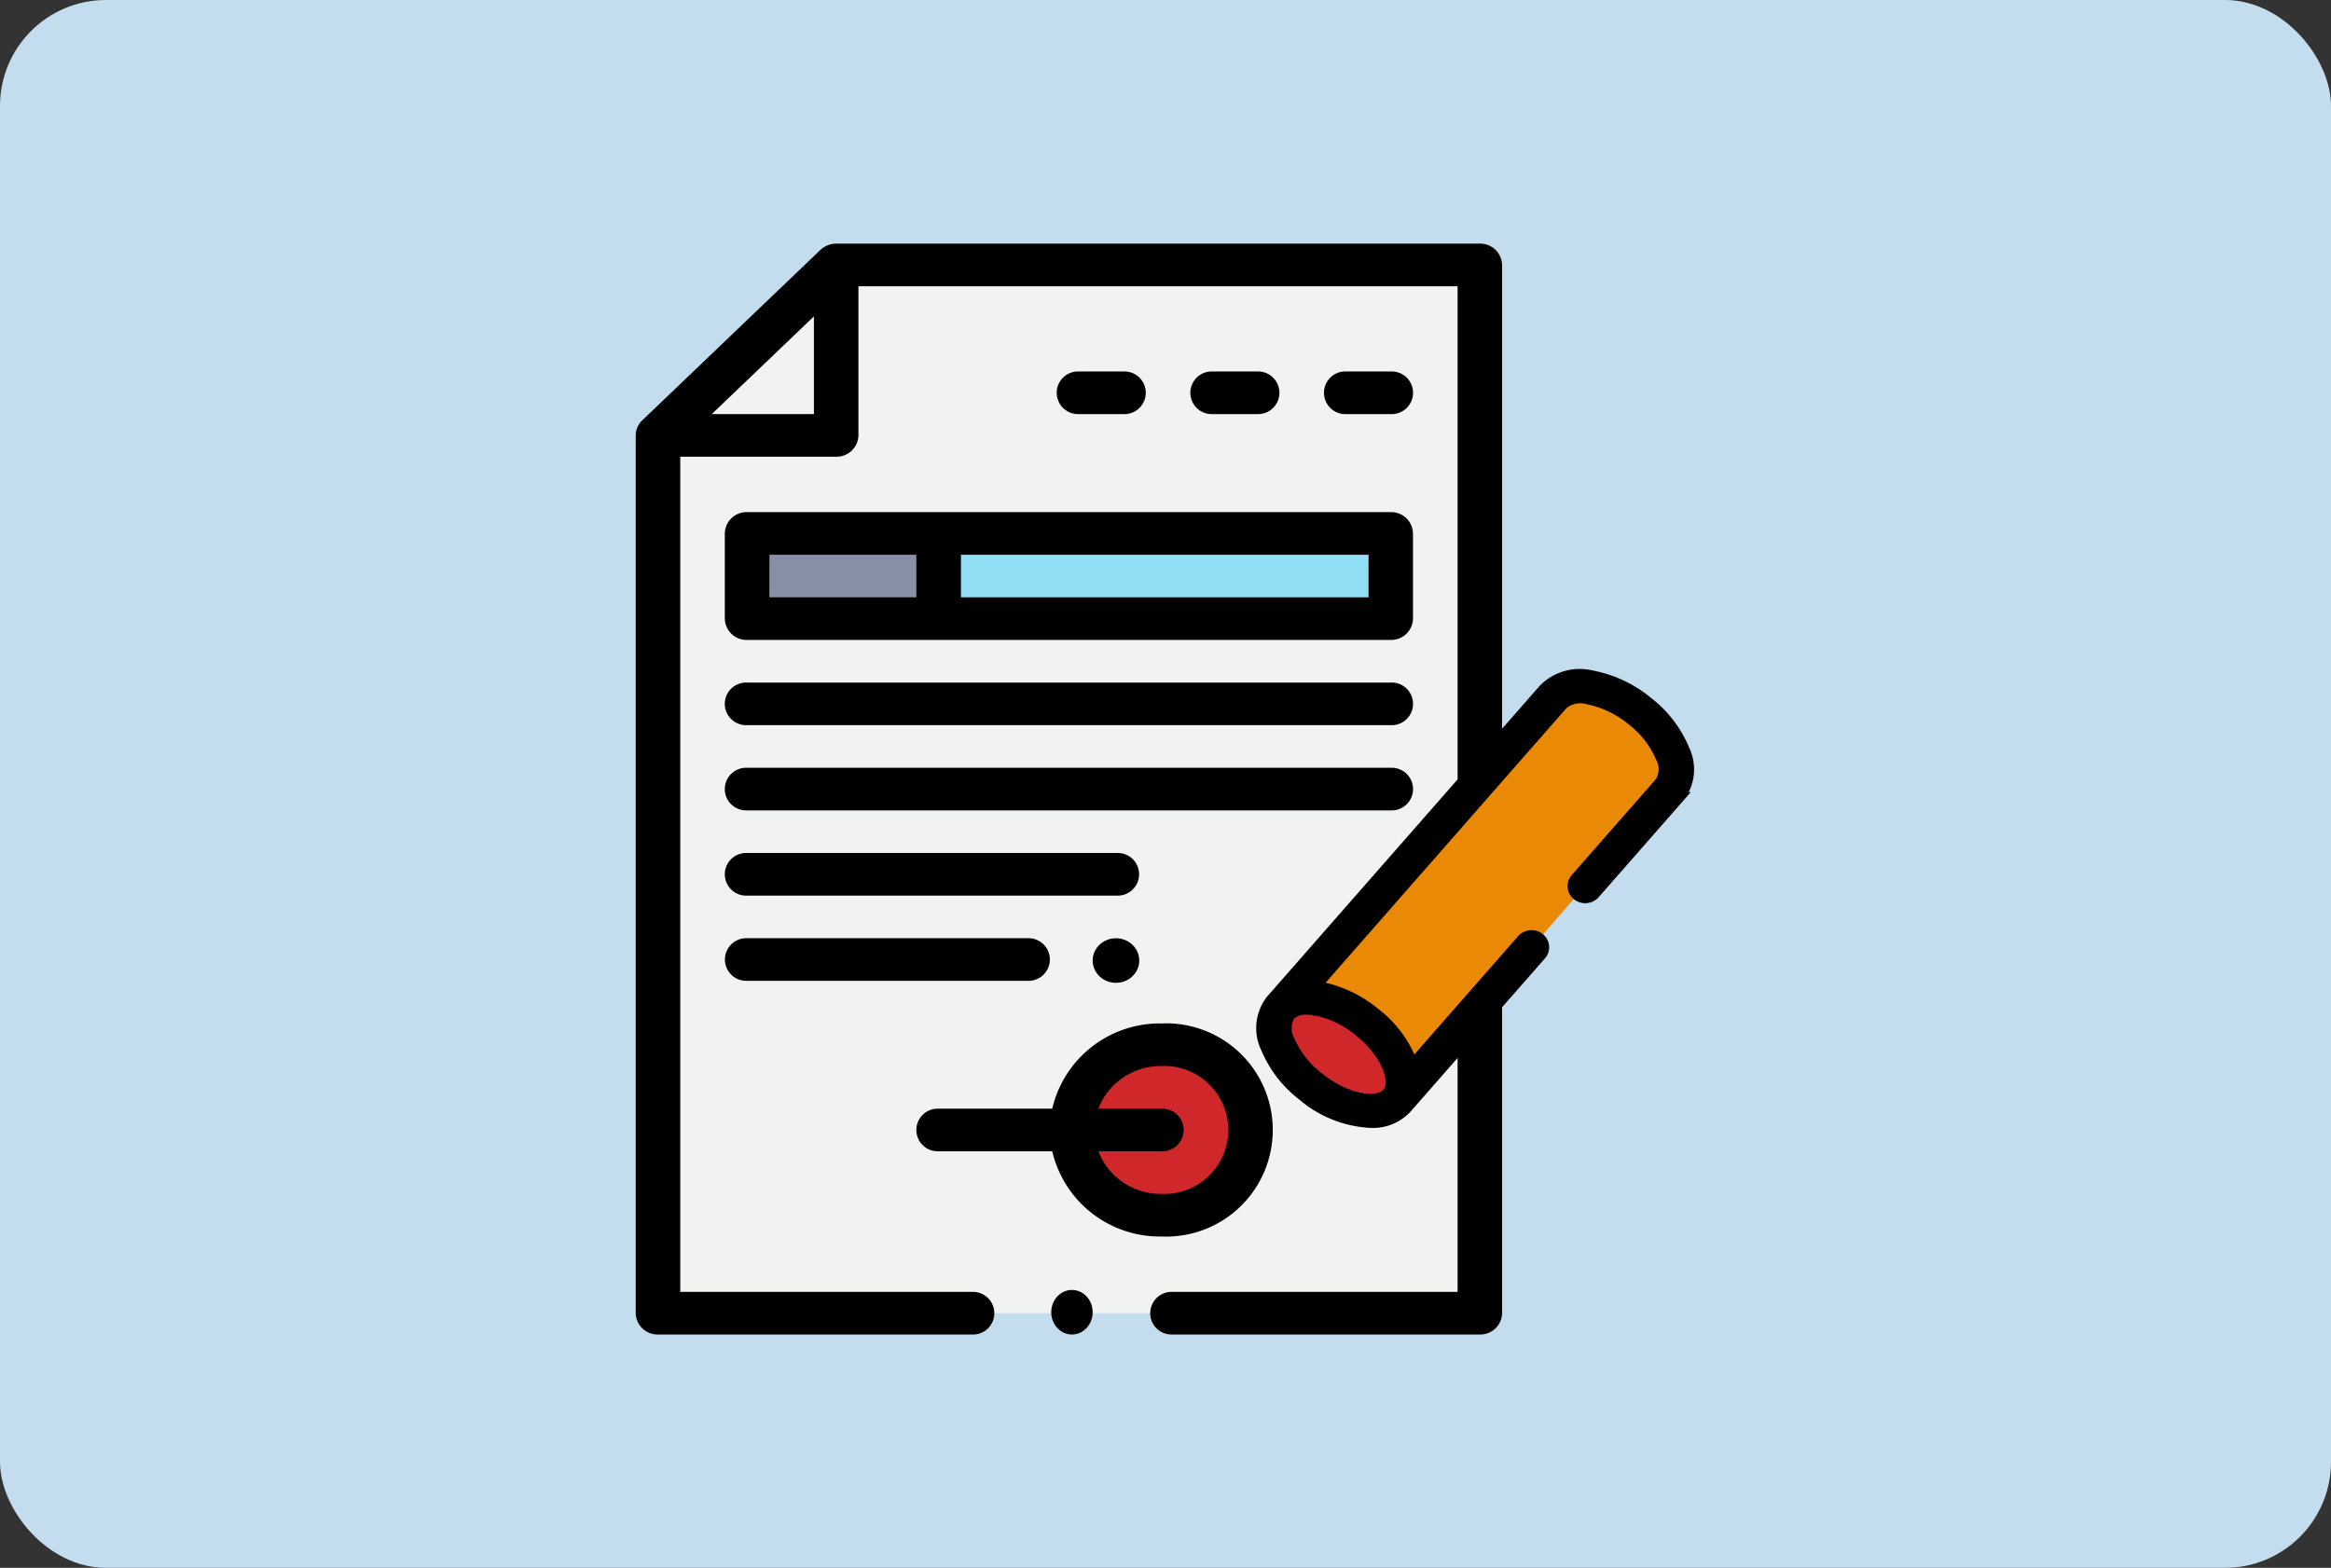
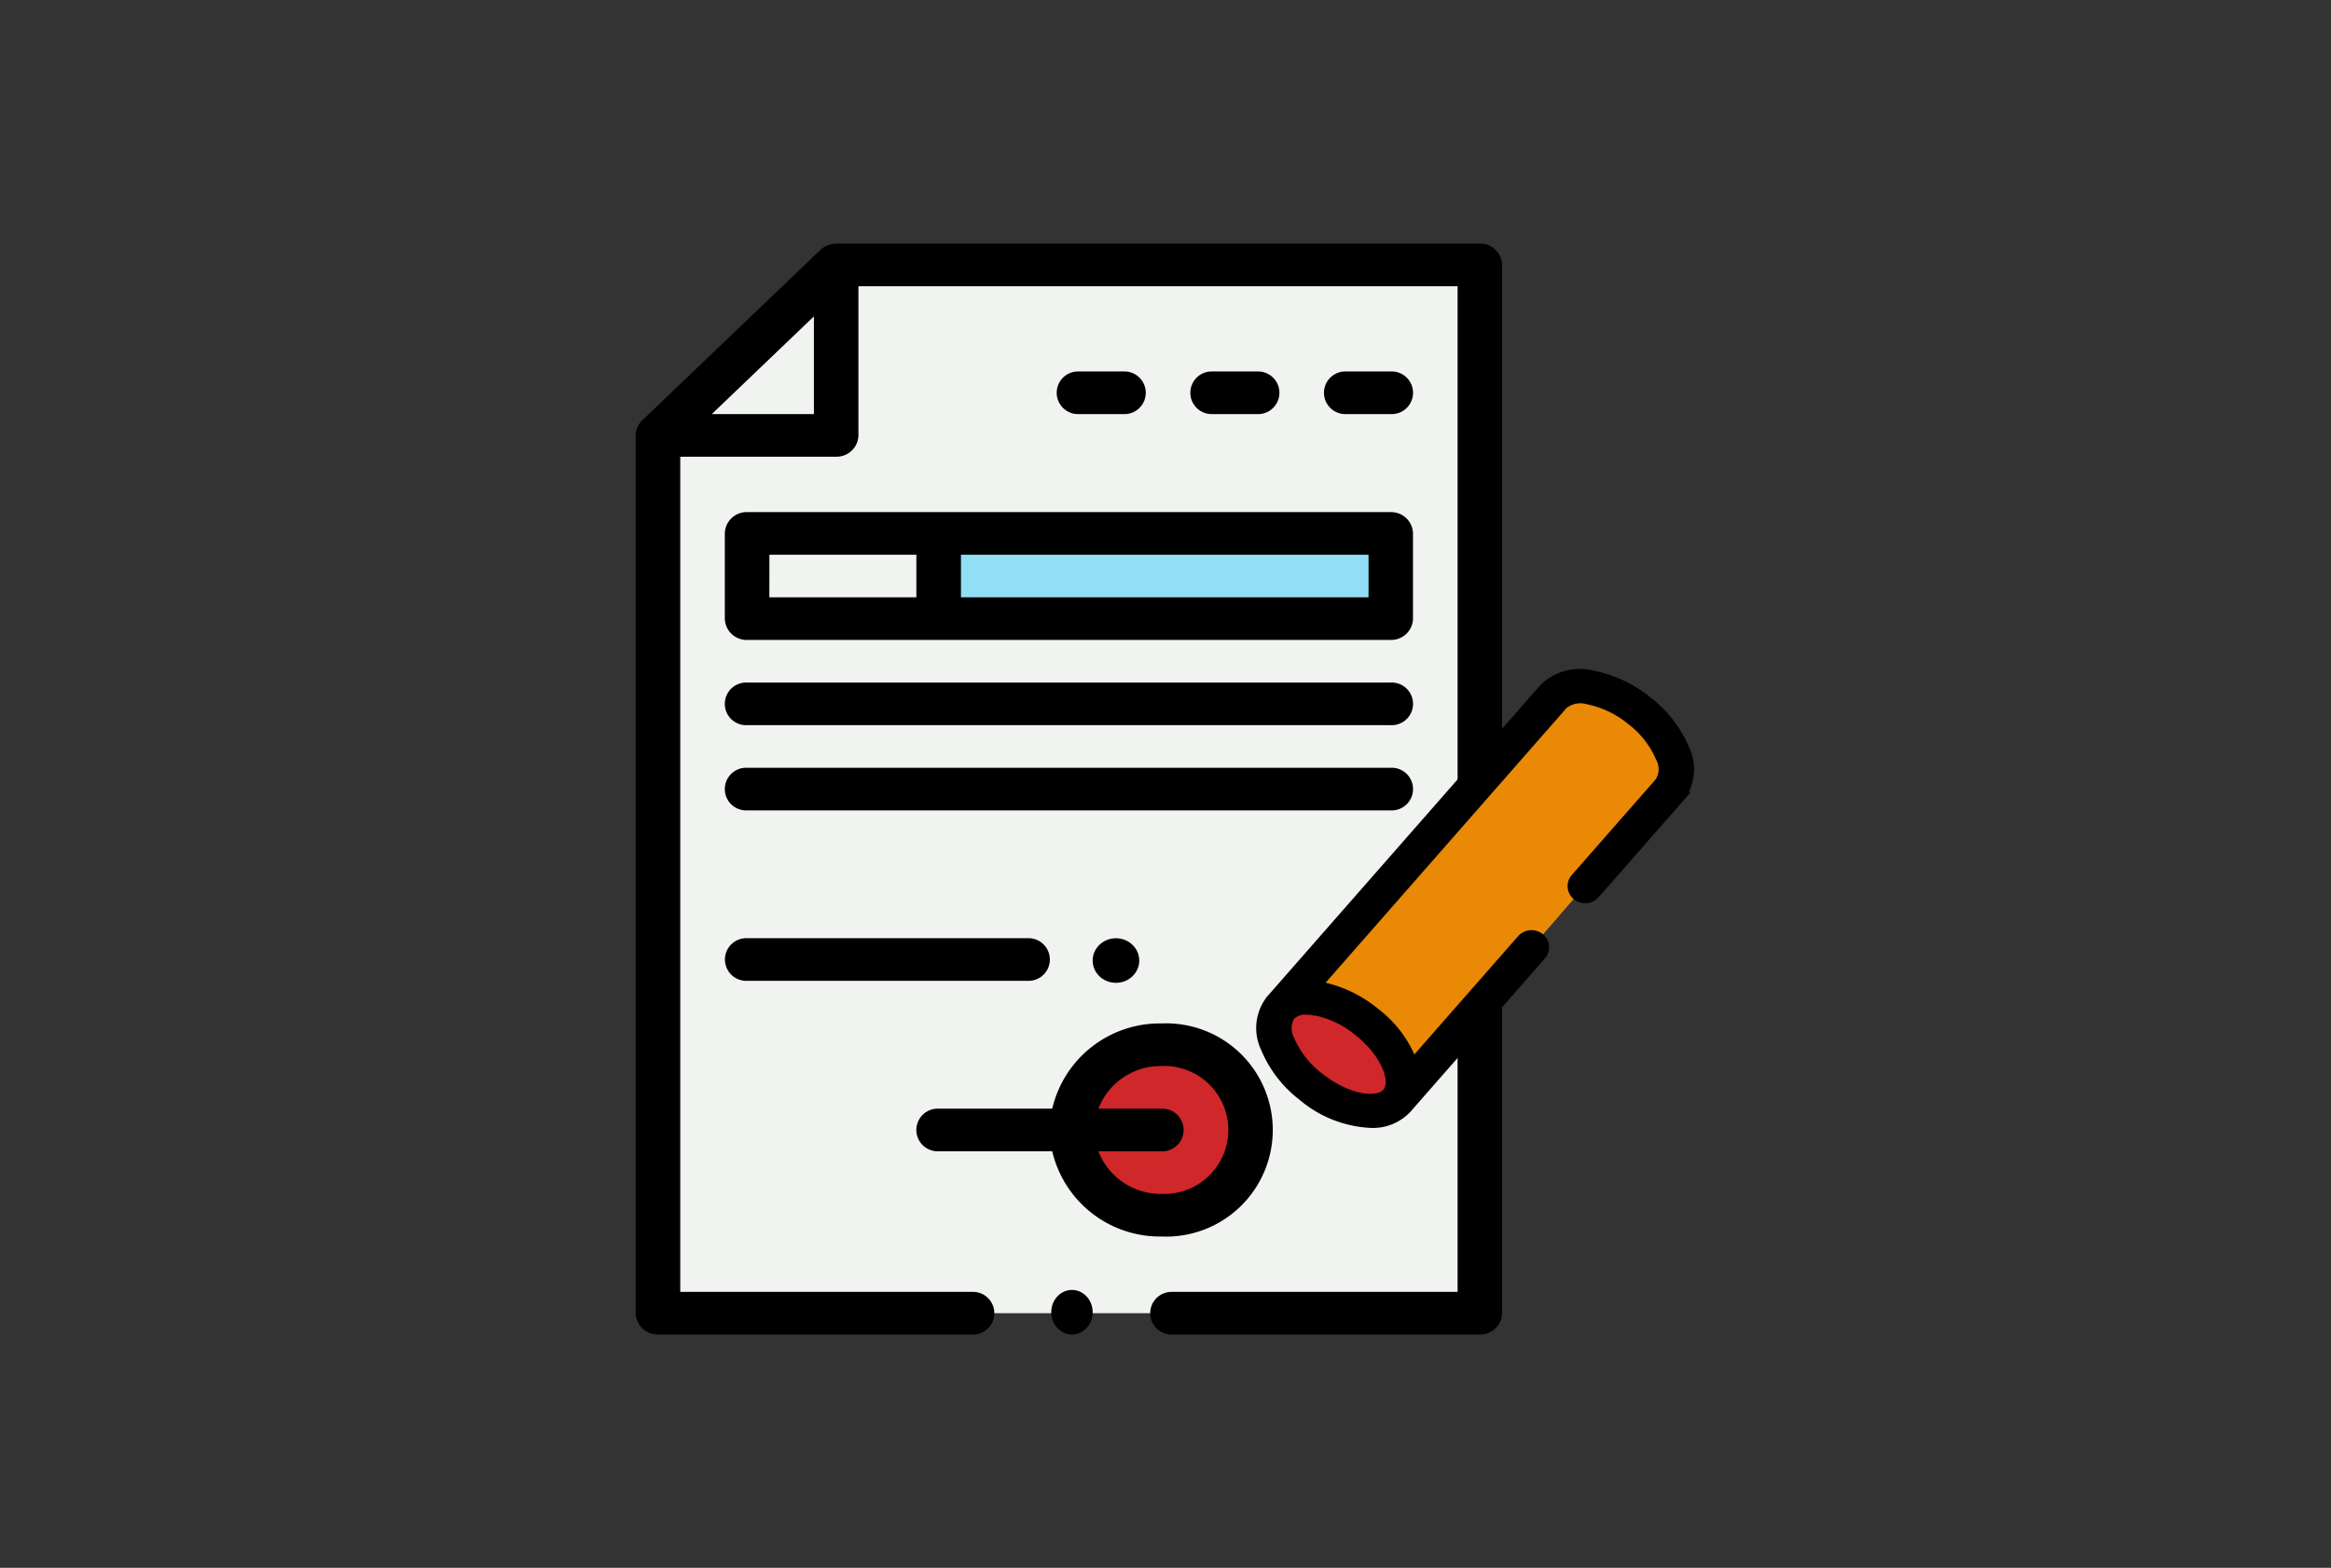
<svg xmlns="http://www.w3.org/2000/svg" width="220" height="148" viewBox="0 0 220 148">
  <rect x="0" y="0" width="220" height="148" fill="#333333" stroke="none" />
  <g id="グループ_163622" data-name="グループ 163622" transform="translate(-963 -1383)">
-     <rect id="長方形_9700" data-name="長方形 9700" width="220" height="148" rx="10" transform="translate(963 1383)" fill="#c4ddee" />
    <g id="グループ_163617" data-name="グループ 163617" transform="translate(1023 1406)">
      <g id="official-documents" transform="translate(0 0)">
        <g id="グループ_163586" data-name="グループ 163586" transform="translate(2.102 2.011)">
          <path id="パス_83709" data-name="パス 83709" d="M26.83,10,10.013,26.09v82.863H87.58V10Z" transform="translate(-10.013 -10)" fill="#f1f3f0" />
          <path id="パス_83712" data-name="パス 83712" d="M136.013,136h42.672v8.045H136.013Z" transform="translate(-109.527 -110.658)" fill="#91def5" />
          <ellipse id="楕円形_8684" data-name="楕円形 8684" cx="8.308" cy="7.949" rx="8.308" ry="7.949" transform="translate(39.069 73.845)" fill="#cf272a" />
-           <path id="パス_83713" data-name="パス 83713" d="M50.013,136H68.091v8.045H50.013Z" transform="translate(-41.605 -110.658)" fill="#8690a6" />
        </g>
        <g id="グループ_163587" data-name="グループ 163587" transform="translate(0 0)">
          <ellipse id="楕円形_8685" data-name="楕円形 8685" cx="2.199" cy="2.104" rx="2.199" ry="2.104" transform="translate(43.125 65.569)" />
          <path id="パス_83714" data-name="パス 83714" d="M40.013,128.011v8.045a2.058,2.058,0,0,0,2.1,2.011h60.75a2.058,2.058,0,0,0,2.1-2.011v-8.045a2.058,2.058,0,0,0-2.1-2.011H42.115A2.058,2.058,0,0,0,40.013,128.011ZM62.3,130.022h38.468v4.022H62.3Zm-18.078,0H58.091v4.022H44.217Z" transform="translate(-31.605 -100.658)" />
          <path id="パス_83715" data-name="パス 83715" d="M42.115,210.022h60.75a2.013,2.013,0,1,0,0-4.022H42.115a2.013,2.013,0,1,0,0,4.022Z" transform="translate(-31.605 -164.568)" />
          <path id="パス_83716" data-name="パス 83716" d="M42.115,250.022h60.75a2.013,2.013,0,1,0,0-4.022H42.115a2.013,2.013,0,1,0,0,4.022Z" transform="translate(-31.605 -196.523)" />
-           <path id="パス_83717" data-name="パス 83717" d="M42.115,290.022H77.01a2.013,2.013,0,1,0,0-4.022H42.115a2.013,2.013,0,1,0,0,4.022Z" transform="translate(-31.605 -228.479)" />
          <path id="パス_83718" data-name="パス 83718" d="M42.115,330.022H68.6a2.013,2.013,0,1,0,0-4.023H42.115a2.013,2.013,0,1,0,0,4.023Z" transform="translate(-31.605 -260.434)" />
          <path id="パス_83719" data-name="パス 83719" d="M128.115,378.067h10.722a10.424,10.424,0,0,0,10.3,8.045,10.066,10.066,0,1,0,0-20.112,10.424,10.424,0,0,0-10.3,8.045H128.115a2.013,2.013,0,1,0,0,4.022Zm21.021-4.022h-5.945a6.3,6.3,0,0,1,5.945-4.023,6.04,6.04,0,1,1,0,12.067,6.3,6.3,0,0,1-5.945-4.022h5.945a2.013,2.013,0,1,0,0-4.022Z" transform="translate(-99.527 -292.389)" />
          <path id="パス_83720" data-name="パス 83720" d="M315.319,64.022a2.013,2.013,0,1,0,0-4.022h-4.2a2.013,2.013,0,1,0,0,4.022Z" transform="translate(-244.059 -47.933)" />
          <path id="パス_83721" data-name="パス 83721" d="M255.319,64.022a2.013,2.013,0,1,0,0-4.022h-4.2a2.013,2.013,0,1,0,0,4.022Z" transform="translate(-196.671 -47.933)" />
          <path id="パス_83722" data-name="パス 83722" d="M195.319,64.022a2.013,2.013,0,1,0,0-4.022h-4.2a2.013,2.013,0,1,0,0,4.022Z" transform="translate(-149.284 -47.933)" />
          <ellipse id="楕円形_8686" data-name="楕円形 8686" cx="1.955" cy="2.104" rx="1.955" ry="2.104" transform="translate(39.216 98.767)" />
          <path id="パス_83723" data-name="パス 83723" d="M2.115,102.975H31.754a2.013,2.013,0,1,0,0-4.022H4.217V20.112H18.932a2.058,2.058,0,0,0,2.1-2.011V4.022H77.58V98.953H50.673a2.013,2.013,0,1,0,0,4.022H79.681a2.058,2.058,0,0,0,2.1-2.011V2.011A2.058,2.058,0,0,0,79.682,0H18.932a2.174,2.174,0,0,0-1.486.589L.629,16.679A1.978,1.978,0,0,0,.013,18.1v82.863a2.058,2.058,0,0,0,2.1,2.011ZM16.83,6.867V16.09H7.19Z" transform="translate(-0.013 0)" />
        </g>
      </g>
      <path id="パス_83739" data-name="パス 83739" d="M7.524-.023a6.44,6.44,0,0,1,6.665,6.609l-.684,31.407a7.151,7.151,0,0,1-6.96,6.9A6.44,6.44,0,0,1-.12,38.288L.564,6.881A7.151,7.151,0,0,1,7.524-.023Z" transform="translate(89.054 39.349) rotate(39.614)" fill="#ea8906" />
      <path id="パス_83740" data-name="パス 83740" d="M4.205.014C6.6.067,8.6,3.195,8.688,7S6.9,13.85,4.507,13.8.107,10.617.024,6.81,1.813-.039,4.205.014Z" transform="translate(58.562 75.114) rotate(-48.407)" fill="#cf272a" />
      <path id="パス_83709-2" data-name="パス 83709" d="M190.806,95.427a10.989,10.989,0,0,0-3.444-4.477,11.655,11.655,0,0,0-5.206-2.467,4.8,4.8,0,0,0-4.583,1.24v0l-25.745,29.356a4.305,4.305,0,0,0-.481,4.534,10.987,10.987,0,0,0,3.444,4.476,10.71,10.71,0,0,0,6.414,2.566,4.344,4.344,0,0,0,3.375-1.339h0l0,0,12.712-14.495a1.082,1.082,0,0,0-.142-1.569h0a1.2,1.2,0,0,0-1.644.136L165.18,125.163a10.565,10.565,0,0,0-3.565-4.855,11.651,11.651,0,0,0-5.206-2.467c-.139-.023-.273-.034-.41-.05l23.357-26.633,0,0a2.615,2.615,0,0,1,2.4-.477,9.394,9.394,0,0,1,4.109,1.979,8.859,8.859,0,0,1,2.751,3.528,2.332,2.332,0,0,1-.075,2.34l-7.966,9.084a1.082,1.082,0,0,0,.142,1.569h0a1.2,1.2,0,0,0,1.643-.136l7.966-9.084A4.3,4.3,0,0,0,190.806,95.427Zm-34.8,24.611a9.4,9.4,0,0,1,4.109,1.979c2.7,2.172,3.581,4.836,2.676,5.868s-3.8.67-6.505-1.5a8.872,8.872,0,0,1-2.751-3.528,2.33,2.33,0,0,1,.075-2.34,2.064,2.064,0,0,1,1.587-.548A4.909,4.909,0,0,1,156.008,120.038Z" transform="translate(-91.854 -47.683)" stroke="#000" stroke-width="1" />
    </g>
  </g>
</svg>